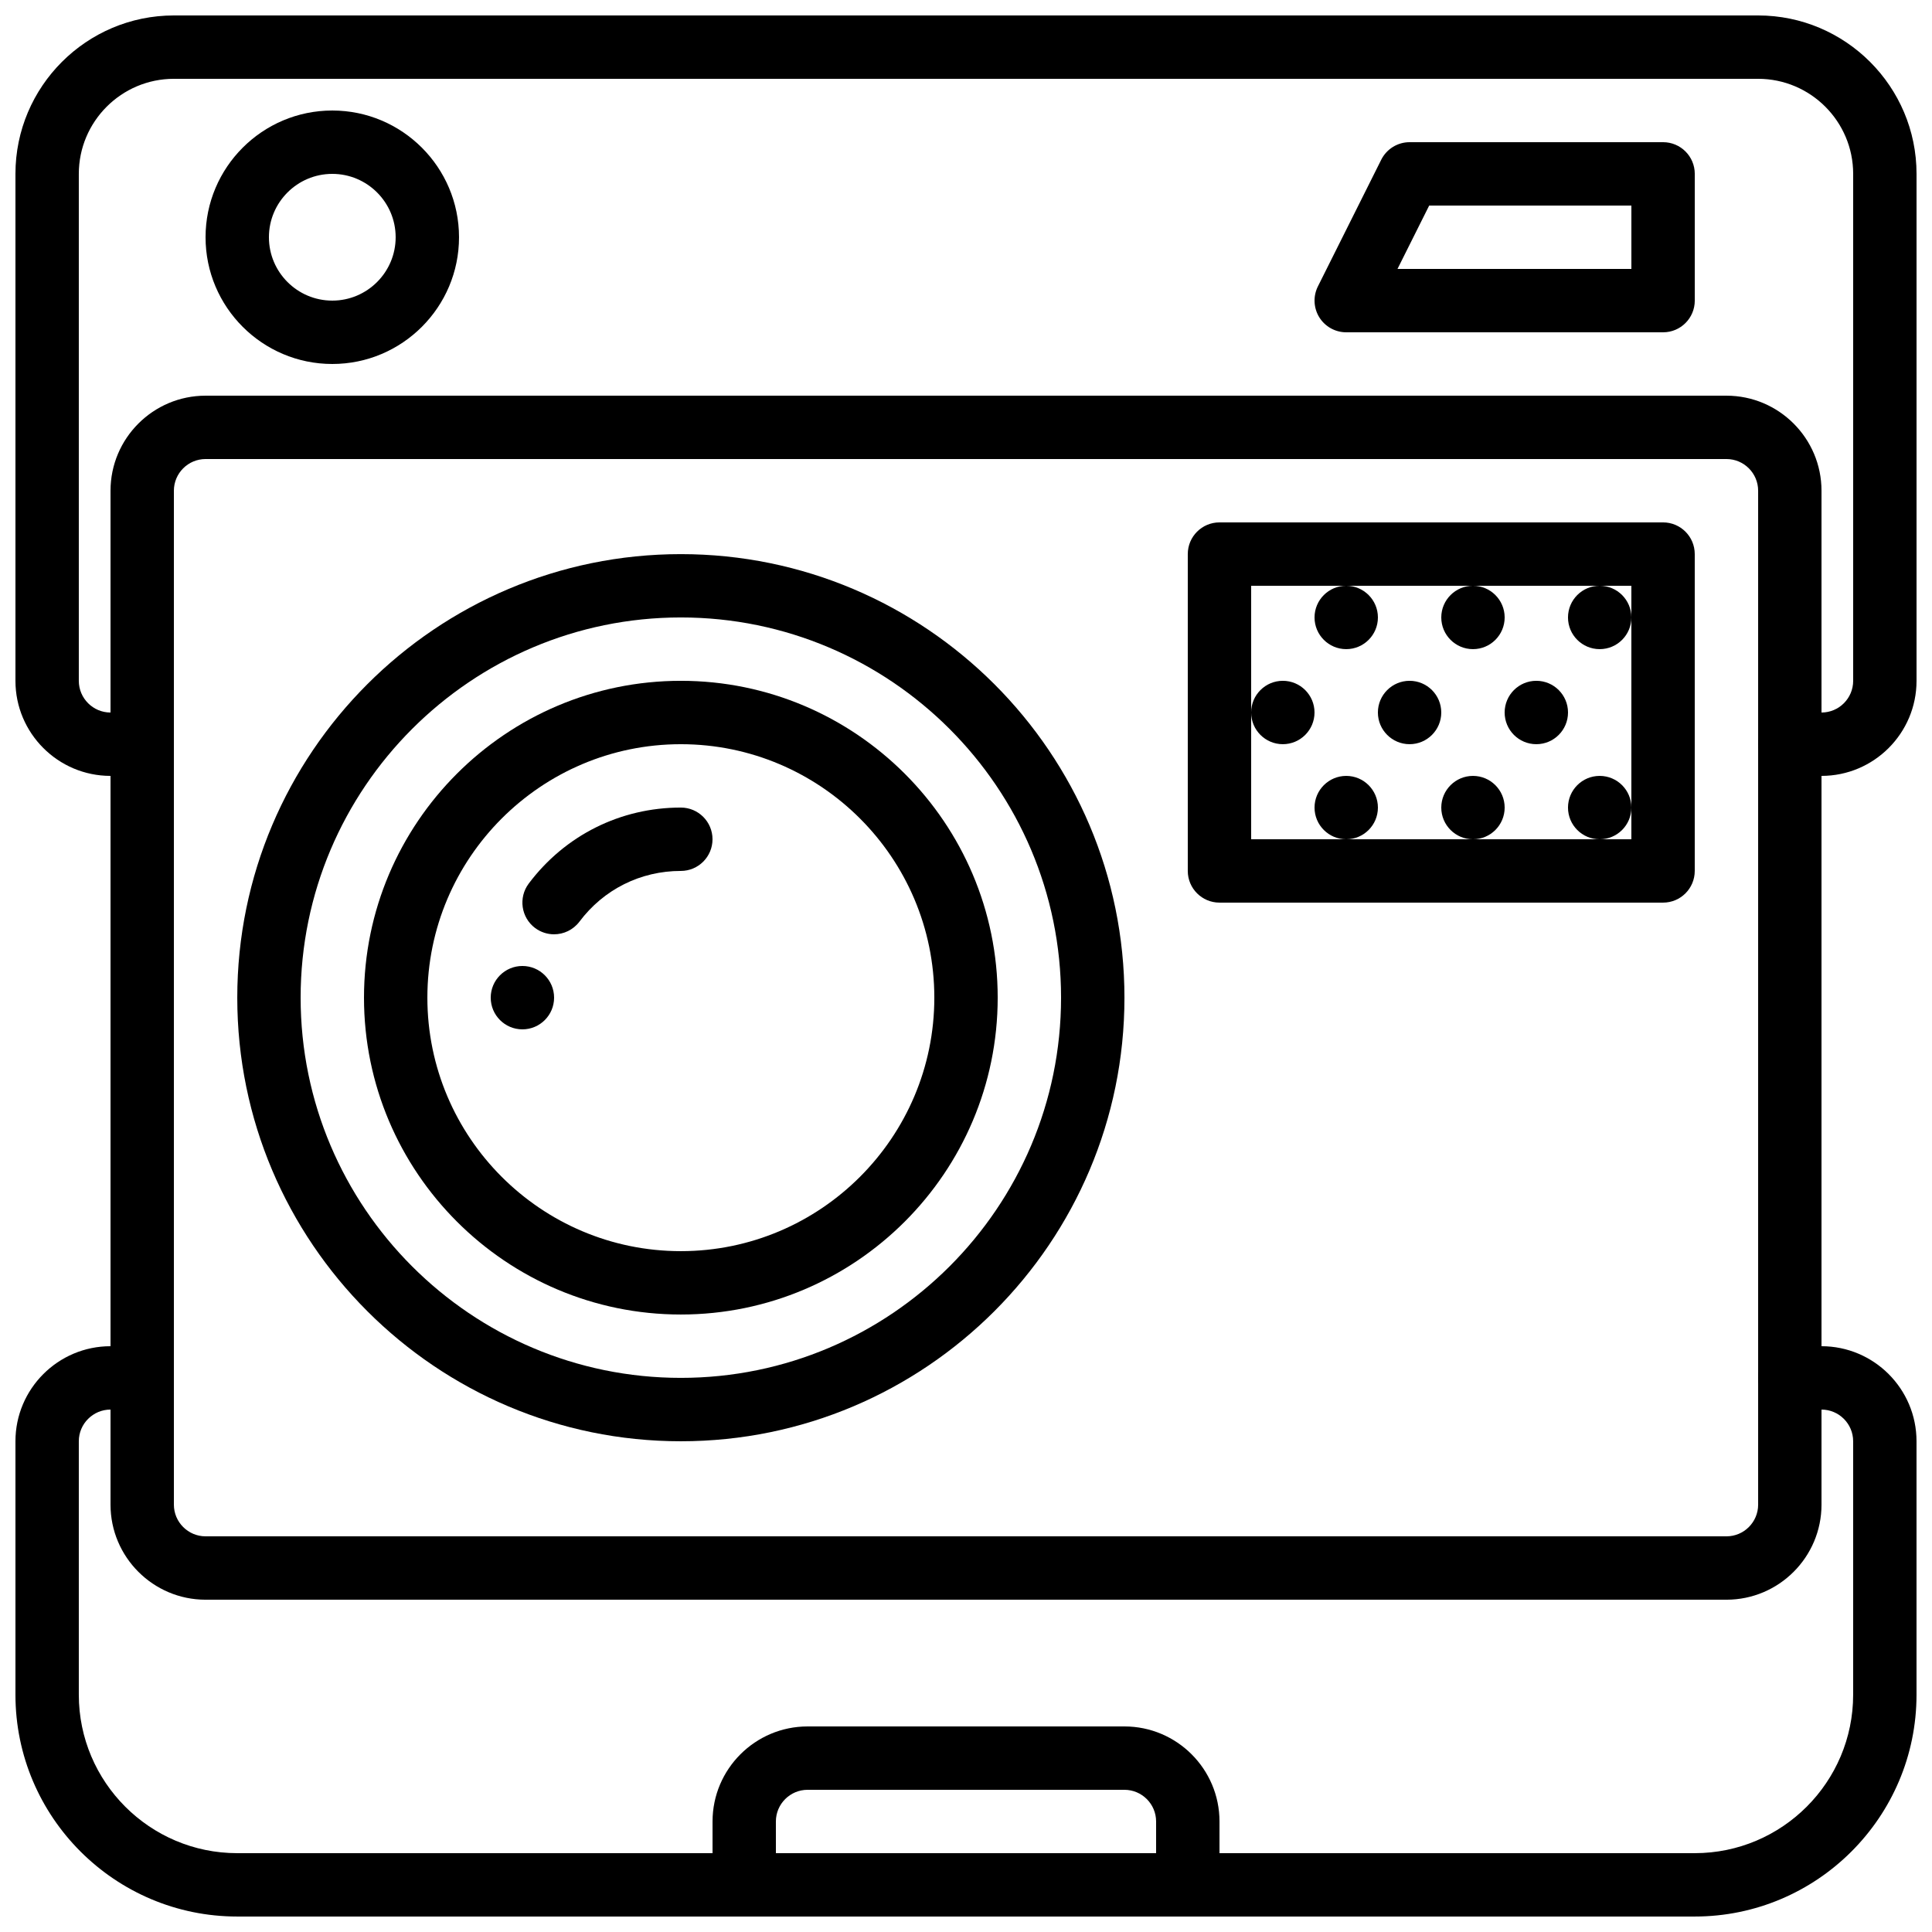
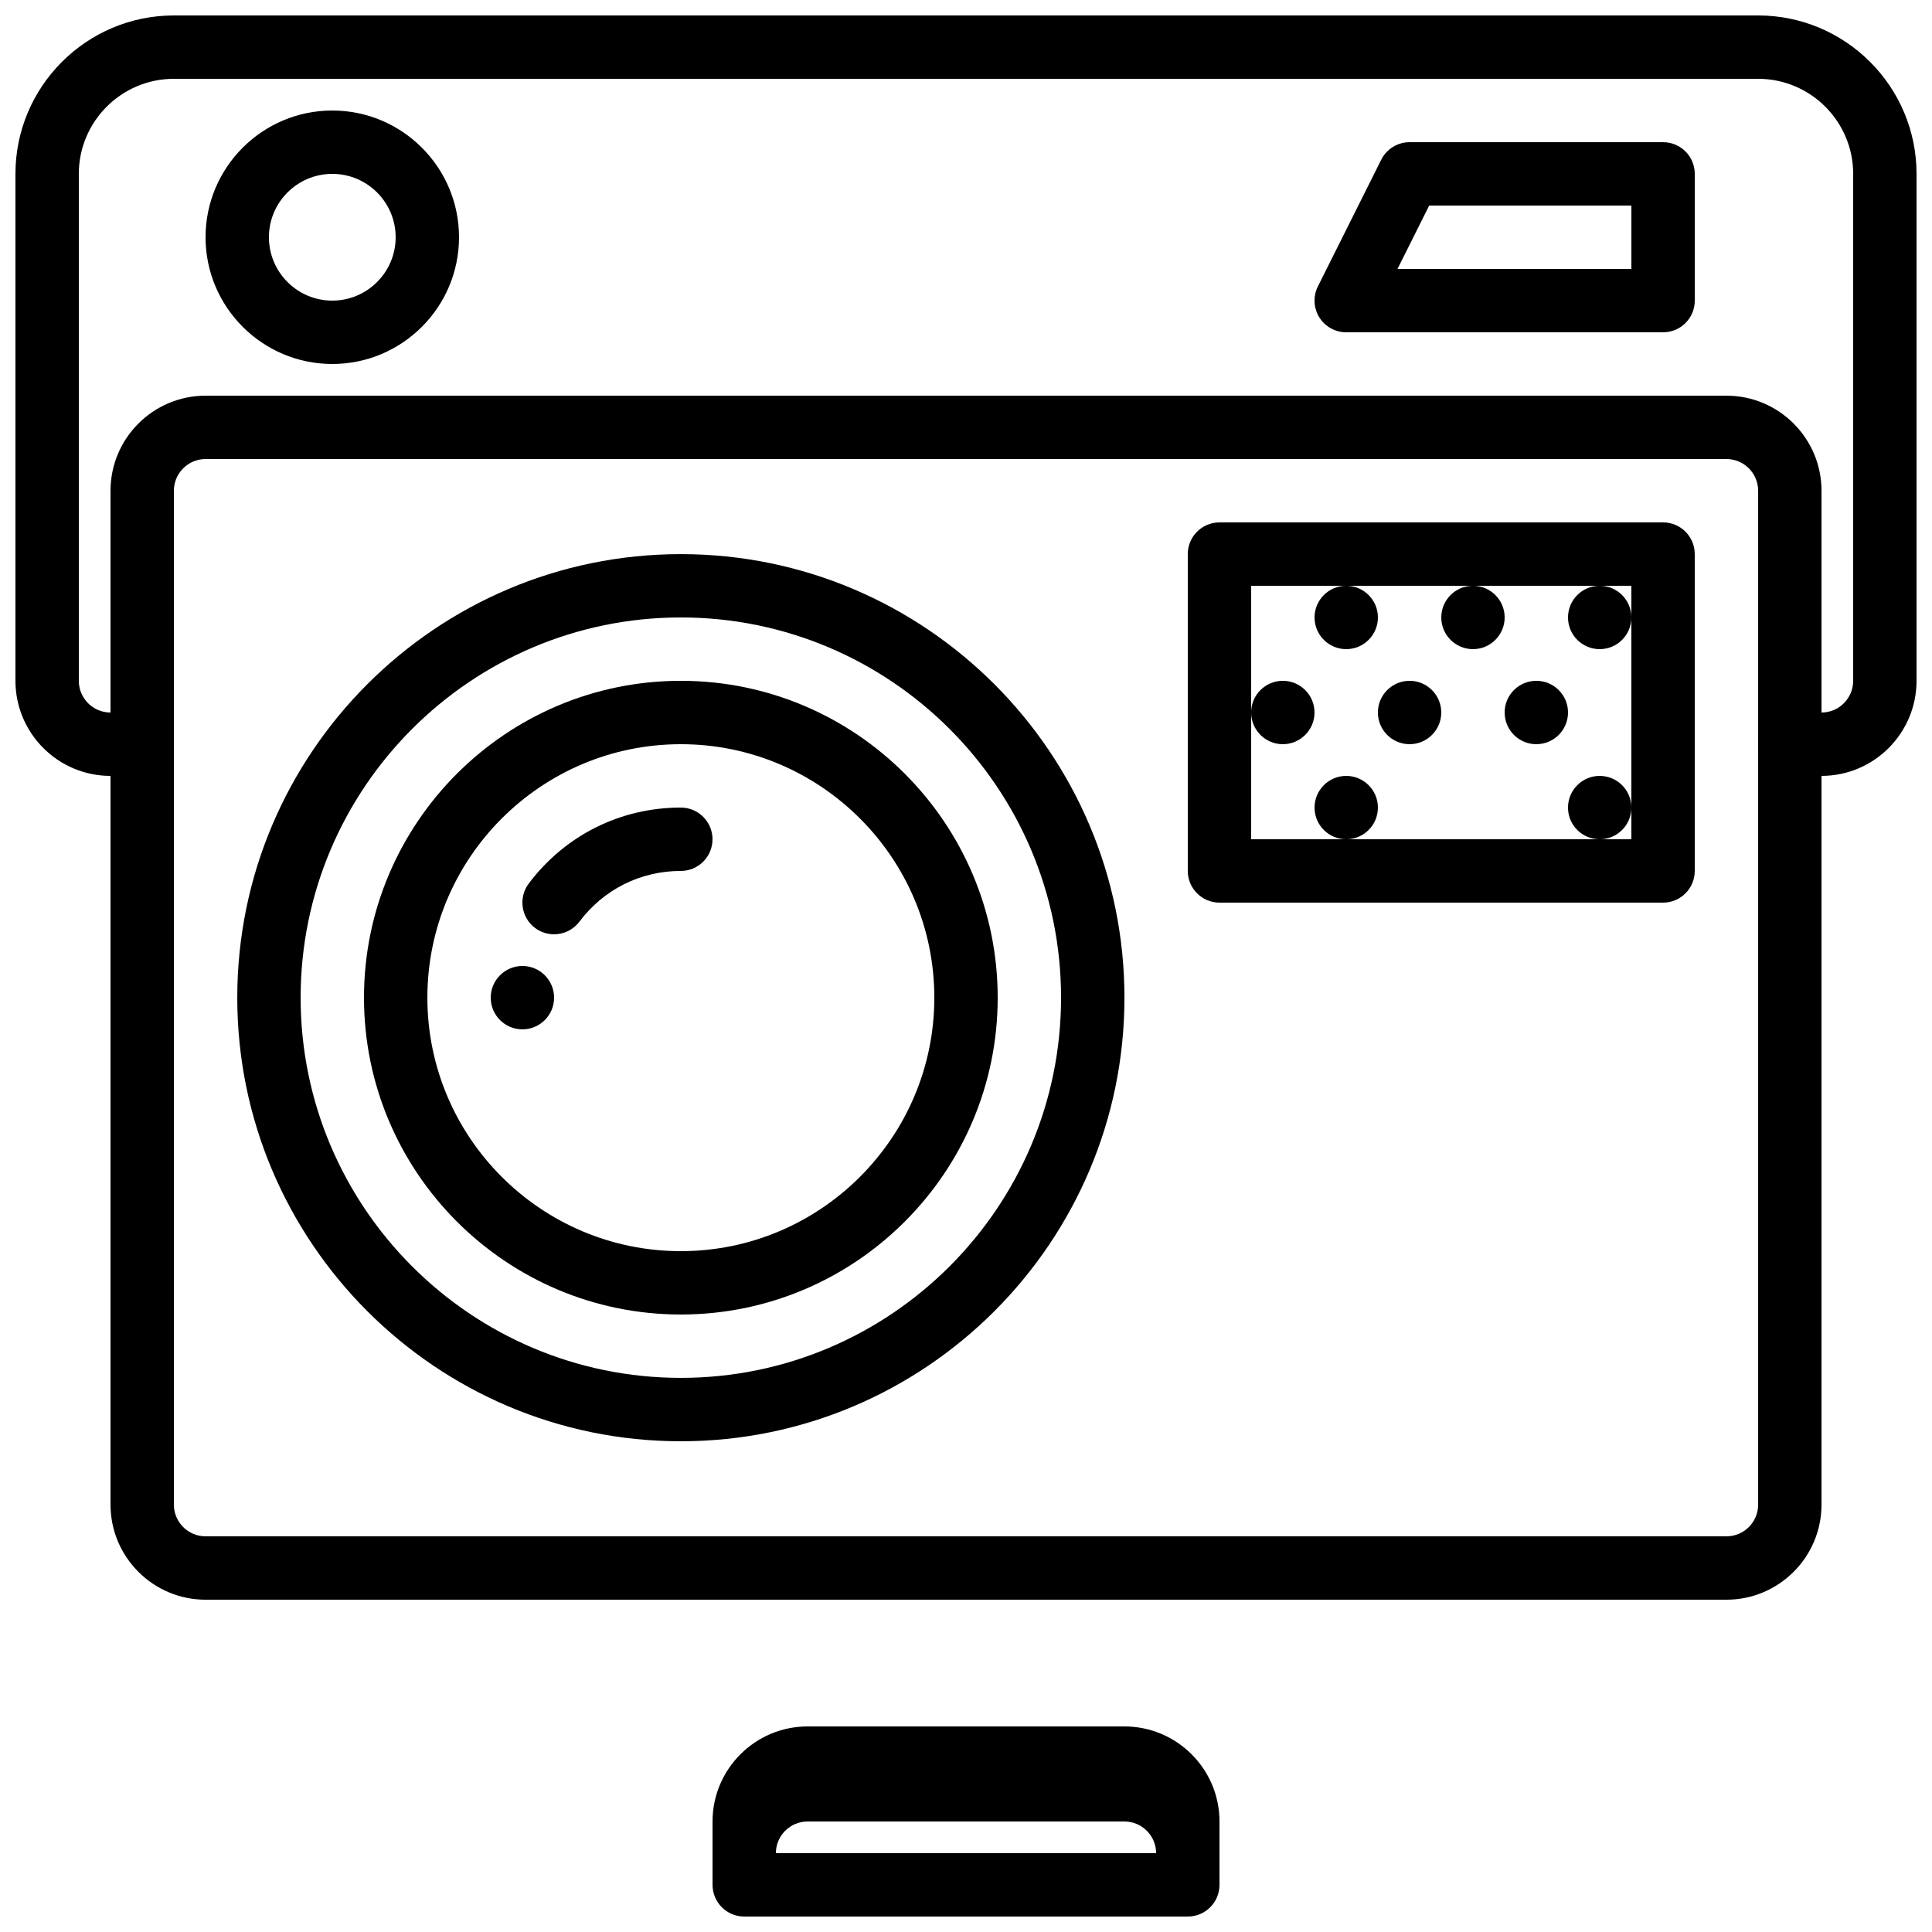
<svg xmlns="http://www.w3.org/2000/svg" width="800px" height="800px" version="1.1" viewBox="144 144 512 512">
  <defs>
    <clipPath id="c">
      <path d="m148.09 148.09h503.81v201.91h-503.81z" />
    </clipPath>
    <clipPath id="b">
-       <path d="m148.09 500h503.81v151.9h-503.81z" />
-     </clipPath>
+       </clipPath>
    <clipPath id="a">
      <path d="m332 601h136v50.902h-136z" />
    </clipPath>
  </defs>
  <path d="m290.84 408.39c0 4.637-3.762 8.398-8.398 8.398-4.633 0-8.395-3.762-8.395-8.398 0-4.633 3.762-8.395 8.395-8.395 4.637 0 8.398 3.762 8.398 8.395" fill-rule="evenodd" />
  <path d="m509.16 307.63c0 4.637-3.762 8.398-8.395 8.398-4.637 0-8.398-3.762-8.398-8.398 0-4.633 3.762-8.395 8.398-8.395 4.633 0 8.395 3.762 8.395 8.395" fill-rule="evenodd" />
  <path d="m576.33 307.63c0 4.637-3.754 8.398-8.398 8.398-4.641 0-8.395-3.762-8.395-8.398 0-4.633 3.754-8.395 8.395-8.395 4.644 0 8.398 3.762 8.398 8.395" fill-rule="evenodd" />
  <path d="m542.75 307.63c0 4.637-3.762 8.398-8.398 8.398-4.637 0-8.398-3.762-8.398-8.398 0-4.633 3.762-8.395 8.398-8.395 4.637 0 8.398 3.762 8.398 8.395" fill-rule="evenodd" />
  <path d="m492.36 332.82c0 4.633-3.762 8.398-8.398 8.398-4.633 0-8.395-3.766-8.395-8.398 0-4.637 3.762-8.398 8.395-8.398 4.637 0 8.398 3.762 8.398 8.398" fill-rule="evenodd" />
  <path d="m559.54 332.82c0 4.633-3.754 8.398-8.398 8.398s-8.395-3.766-8.395-8.398c0-4.637 3.75-8.398 8.395-8.398s8.398 3.762 8.398 8.398" fill-rule="evenodd" />
  <path d="m525.95 332.82c0 4.633-3.762 8.398-8.395 8.398-4.637 0-8.398-3.766-8.398-8.398 0-4.637 3.762-8.398 8.398-8.398 4.633 0 8.395 3.762 8.395 8.398" fill-rule="evenodd" />
  <path d="m509.16 358.02c0 4.633-3.762 8.395-8.395 8.395-4.637 0-8.398-3.762-8.398-8.395 0-4.637 3.762-8.398 8.398-8.398 4.633 0 8.395 3.762 8.395 8.398" fill-rule="evenodd" />
  <path d="m576.33 358.02c0 4.633-3.754 8.395-8.398 8.395-4.641 0-8.395-3.762-8.395-8.395 0-4.637 3.754-8.398 8.395-8.398 4.644 0 8.398 3.762 8.398 8.398" fill-rule="evenodd" />
-   <path d="m542.75 358.02c0 4.633-3.762 8.395-8.398 8.395-4.637 0-8.398-3.762-8.398-8.395 0-4.637 3.762-8.398 8.398-8.398 4.637 0 8.398 3.762 8.398 8.398" fill-rule="evenodd" />
  <path d="m198.48 265.65c-4.629 0-8.398 3.769-8.398 8.398v268.7c0 4.625 3.769 8.395 8.398 8.395h403.05c4.633 0 8.395-3.769 8.395-8.395v-268.7c0-4.629-3.762-8.398-8.395-8.398zm403.05 302.29h-403.05c-13.891 0-25.191-11.301-25.191-25.188v-268.7c0-13.891 11.301-25.191 25.191-25.191h403.05c13.887 0 25.188 11.301 25.188 25.191v268.7c0 13.887-11.301 25.188-25.188 25.188z" fill-rule="evenodd" />
  <g clip-path="url(#c)">
    <path d="m626.71 349.62h-8.395c-4.644 0-8.398-3.762-8.398-8.395 0-4.637 3.754-8.398 8.398-8.398h8.395c4.637 0 8.398-3.769 8.398-8.398v-134.35c0-13.887-11.301-25.191-25.191-25.191h-419.84c-13.887 0-25.191 11.305-25.191 25.191v134.35c0 4.629 3.769 8.398 8.398 8.398h8.395c4.637 0 8.398 3.762 8.398 8.398 0 4.633-3.762 8.395-8.398 8.395h-8.395c-13.891 0-25.191-11.301-25.191-25.191v-134.35c0-23.148 18.836-41.984 41.984-41.984h419.84c23.152 0 41.984 18.836 41.984 41.984v134.35c0 13.891-11.301 25.191-25.191 25.191" fill-rule="evenodd" />
  </g>
  <g clip-path="url(#b)">
    <path d="m593.12 651.9h-386.25c-32.41 0-58.777-26.363-58.777-58.777v-67.176c0-13.887 11.301-25.188 25.191-25.188h8.395c4.637 0 8.398 3.762 8.398 8.395 0 4.637-3.762 8.398-8.398 8.398h-8.395c-4.629 0-8.398 3.769-8.398 8.395v67.176c0 23.152 18.836 41.984 41.984 41.984h386.25c23.152 0 41.984-18.832 41.984-41.984v-67.176c0-4.625-3.762-8.395-8.398-8.395h-8.395c-4.644 0-8.398-3.762-8.398-8.398 0-4.633 3.754-8.395 8.398-8.395h8.395c13.891 0 25.191 11.301 25.191 25.188v67.176c0 32.414-26.375 58.777-58.777 58.777" fill-rule="evenodd" />
  </g>
  <path d="m514.35 215.27h61.984v-16.793h-53.586zm70.383 16.793h-83.969c-2.914 0-5.617-1.512-7.144-3.981-1.527-2.477-1.664-5.566-0.371-8.172l16.793-33.586c1.43-2.848 4.336-4.644 7.516-4.644h67.176c4.644 0 8.398 3.762 8.398 8.398v33.586c0 4.637-3.754 8.398-8.398 8.398z" fill-rule="evenodd" />
  <path d="m324.43 307.63c-55.559 0-100.76 45.199-100.76 100.76s45.203 100.76 100.76 100.76c55.562 0 100.76-45.199 100.76-100.76s-45.199-100.76-100.76-100.76m0 218.32c-64.82 0-117.55-52.73-117.55-117.55s52.734-117.55 117.55-117.55c64.824 0 117.56 52.73 117.56 117.55s-52.734 117.55-117.56 117.55" fill-rule="evenodd" />
  <path d="m324.43 341.22c-37.035 0-67.172 30.133-67.172 67.172 0 37.039 30.137 67.176 67.172 67.176 37.039 0 67.176-30.137 67.176-67.176 0-37.039-30.137-67.172-67.176-67.172m0 151.14c-46.297 0-83.969-37.668-83.969-83.969s37.672-83.969 83.969-83.969c46.301 0 83.969 37.668 83.969 83.969s-37.668 83.969-83.969 83.969" fill-rule="evenodd" />
  <path d="m290.83 391.6c-1.754 0-3.519-0.547-5.039-1.68-3.703-2.789-4.449-8.051-1.672-11.766 9.625-12.797 24.309-20.141 40.305-20.141 4.637 0 8.398 3.762 8.398 8.395 0 4.644-3.762 8.398-8.398 8.398-10.664 0-20.461 4.894-26.867 13.441-1.656 2.191-4.176 3.352-6.727 3.352" fill-rule="evenodd" />
  <g clip-path="url(#a)">
-     <path d="m349.62 635.11h100.76v-8.398c0-4.625-3.769-8.395-8.395-8.395h-83.969c-4.629 0-8.398 3.769-8.398 8.395zm109.16 16.793h-117.55c-4.637 0-8.398-3.762-8.398-8.395v-16.797c0-13.887 11.301-25.188 25.191-25.188h83.969c13.887 0 25.188 11.301 25.188 25.188v16.797c0 4.633-3.762 8.395-8.395 8.395z" fill-rule="evenodd" />
+     <path d="m349.62 635.11h100.76c0-4.625-3.769-8.395-8.395-8.395h-83.969c-4.629 0-8.398 3.769-8.398 8.395zm109.16 16.793h-117.55c-4.637 0-8.398-3.762-8.398-8.395v-16.797c0-13.887 11.301-25.188 25.191-25.188h83.969c13.887 0 25.188 11.301 25.188 25.188v16.797c0 4.633-3.762 8.395-8.395 8.395z" fill-rule="evenodd" />
  </g>
  <path d="m475.57 366.41h100.76v-67.172h-100.76zm109.16 16.793h-117.56c-4.633 0-8.395-3.762-8.395-8.395v-83.969c0-4.637 3.762-8.398 8.395-8.398h117.56c4.641 0 8.395 3.762 8.395 8.398v83.969c0 4.633-3.754 8.395-8.395 8.395z" fill-rule="evenodd" />
  <path d="m232.06 190.08c-9.262 0-16.793 7.531-16.793 16.793 0 9.262 7.531 16.793 16.793 16.793s16.793-7.531 16.793-16.793c0-9.262-7.531-16.793-16.793-16.793m0 50.379c-18.523 0-33.586-15.062-33.586-33.586 0-18.523 15.062-33.586 33.586-33.586s33.586 15.062 33.586 33.586c0 18.523-15.062 33.586-33.586 33.586" fill-rule="evenodd" />
</svg>